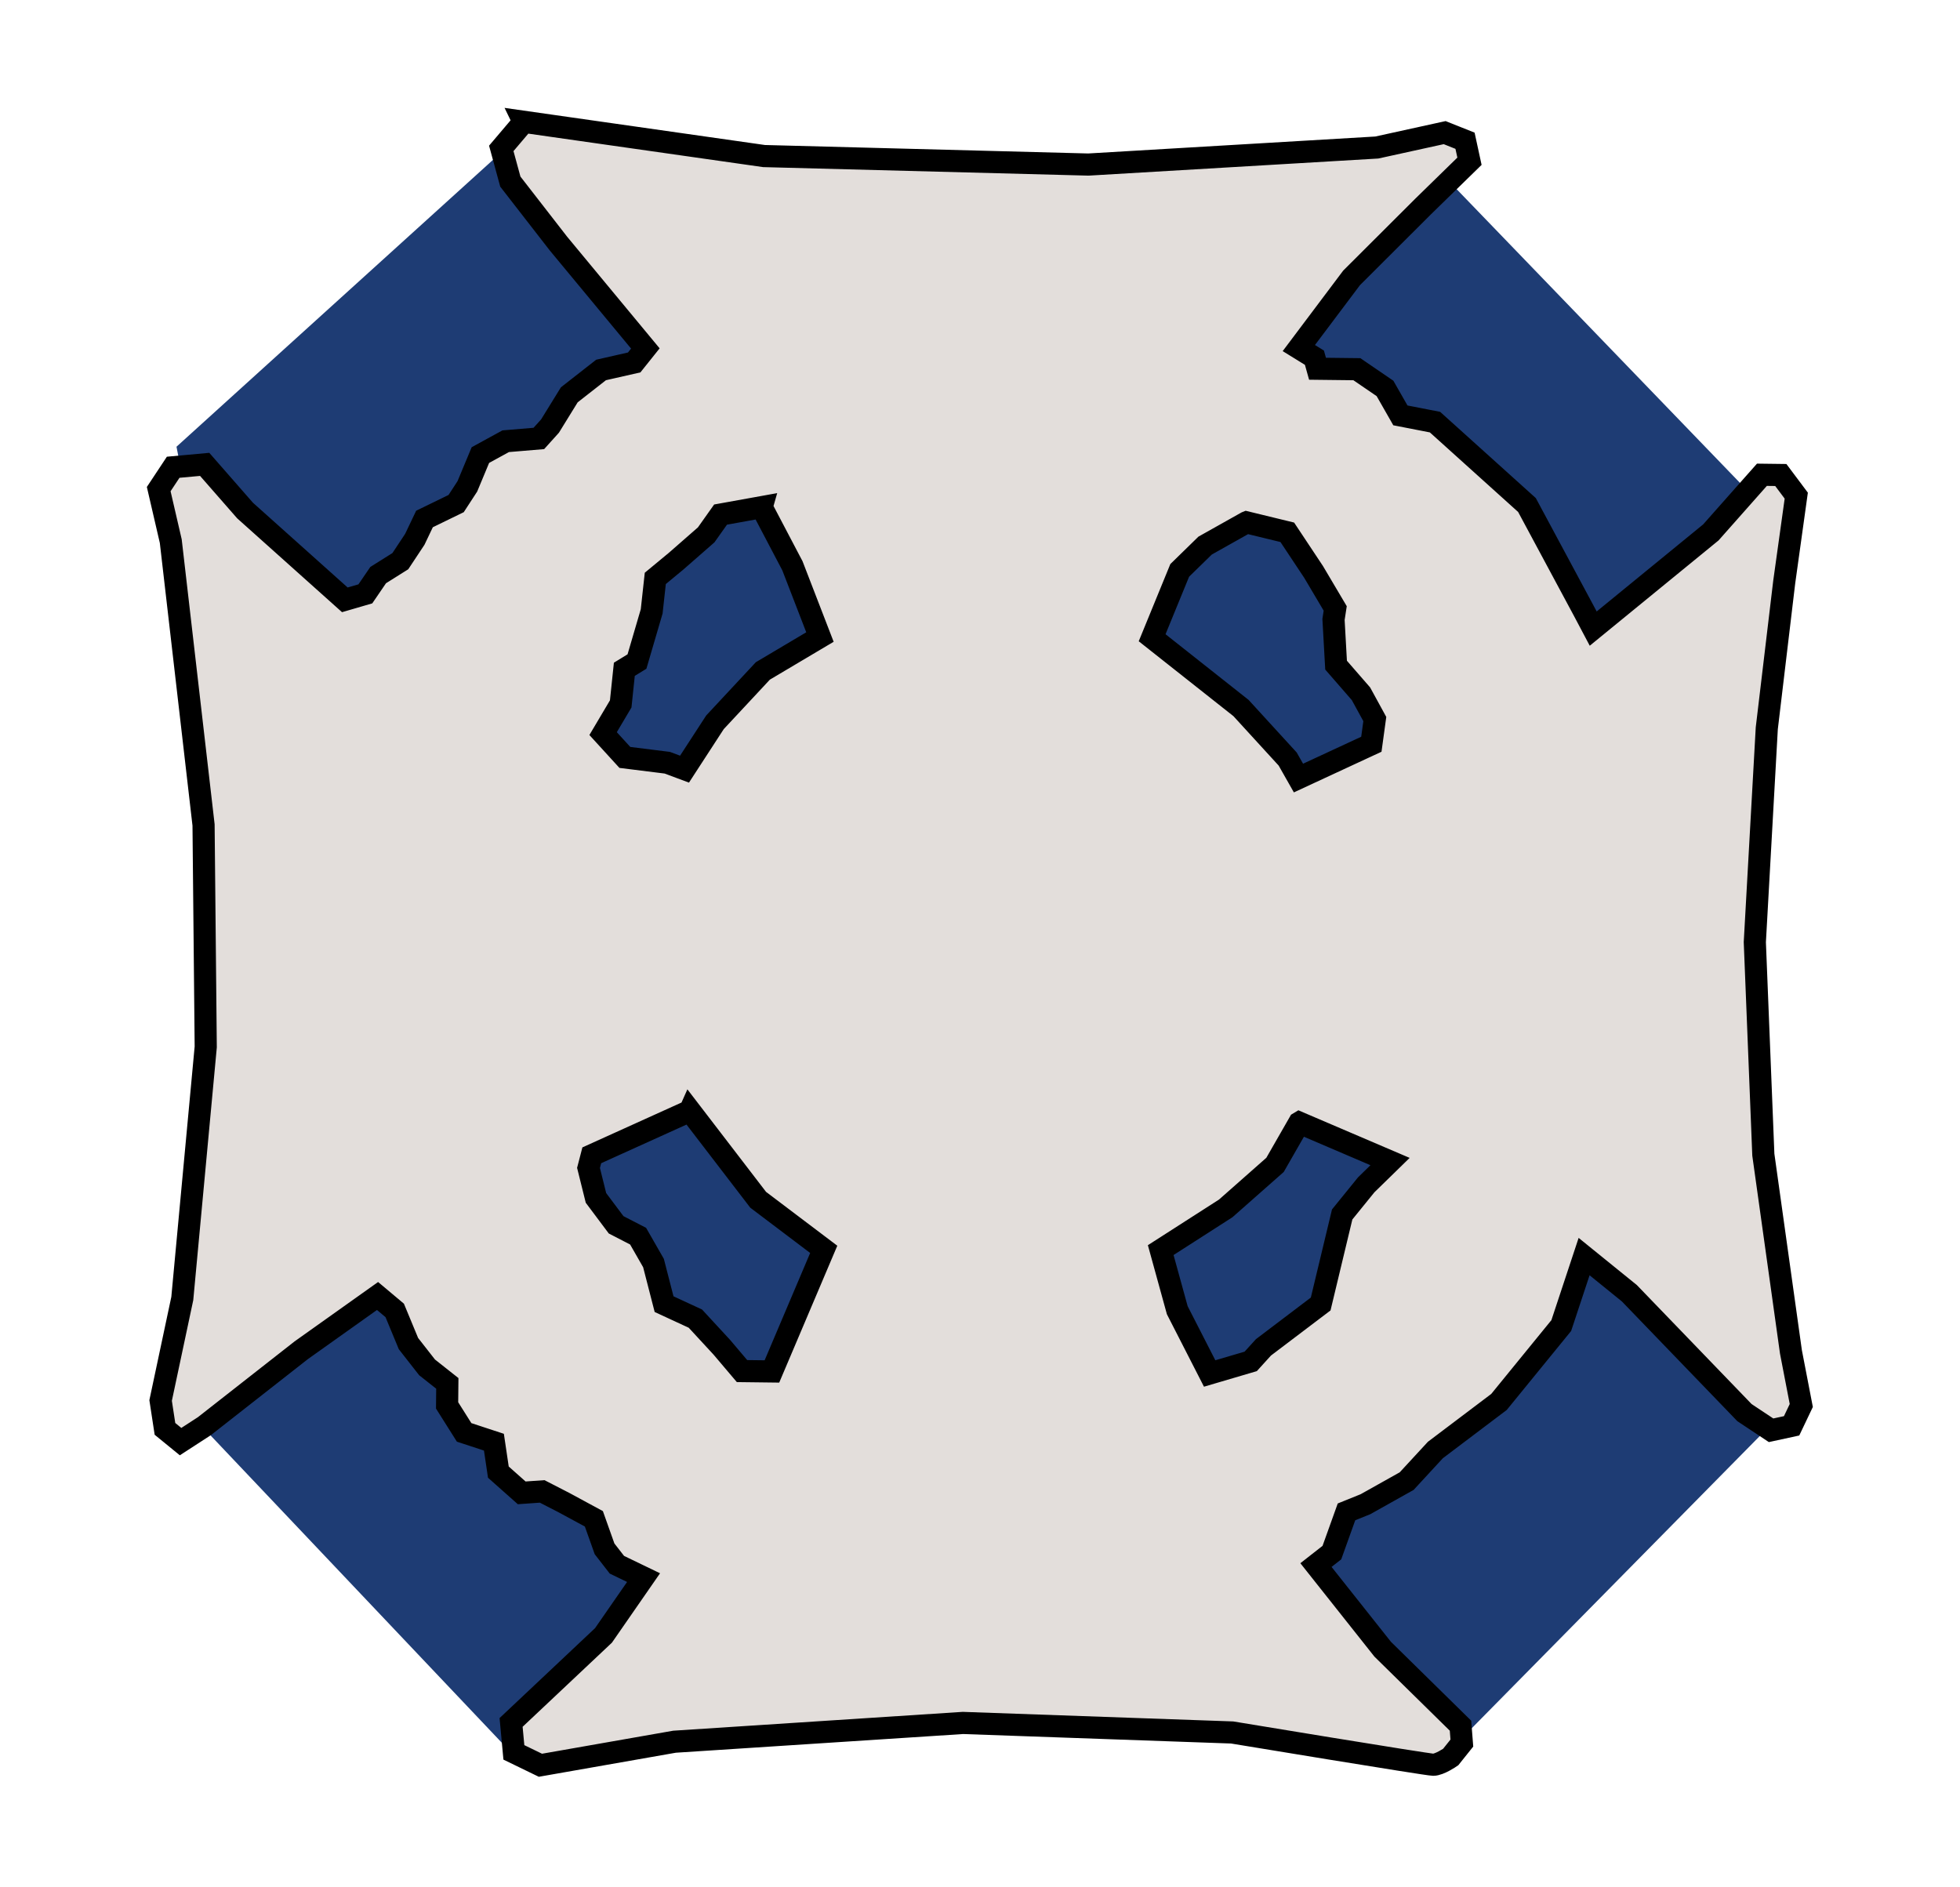
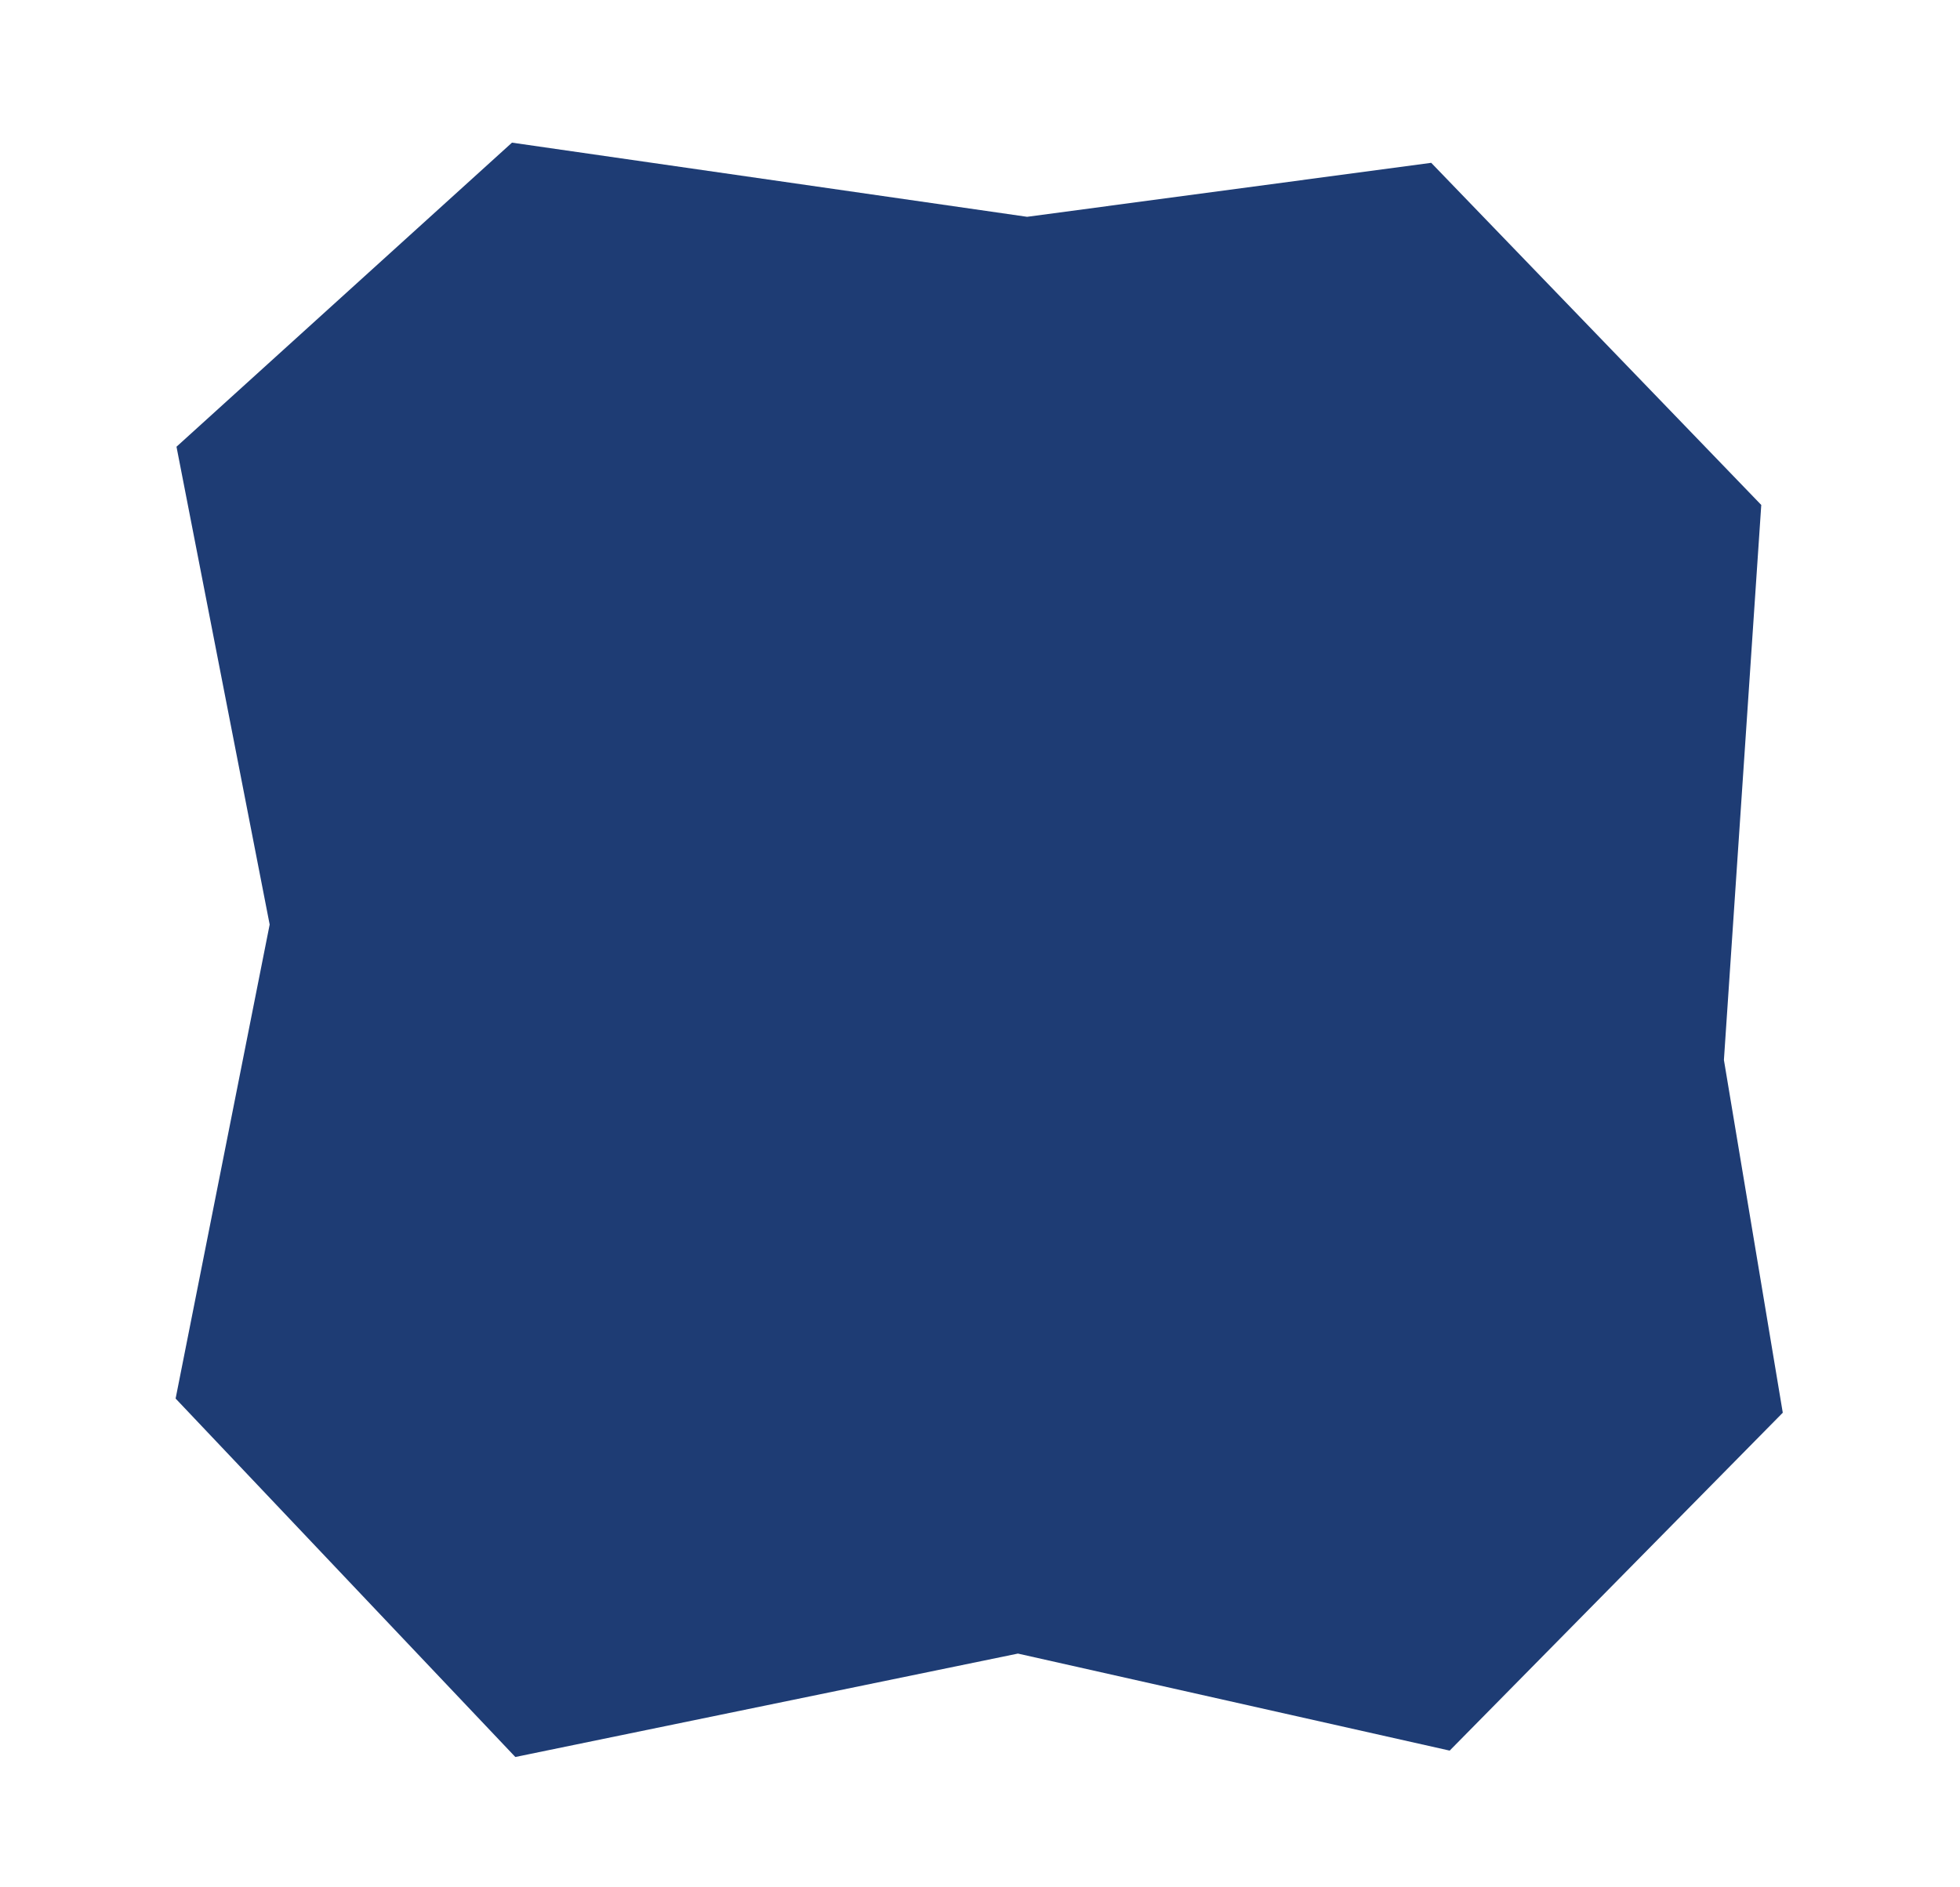
<svg xmlns="http://www.w3.org/2000/svg" version="1.1" width="265.53" height="255.66" id="svg5361">
  <defs id="defs5363" />
  <g transform="translate(-292.95,-380.909)" id="layer1">
    <path d="m 486.843,402.968 44.714,46.353 -5.061,75.191 7.975,47.792 -45.127,45.779 -58.491,-13.146 -68.09,14.011 -46.022,-48.563 12.742,-64.219 -12.623,-64.734 45.45,-41.197 69.786,10.047 54.746,-7.314 z" id="path5328" style="color:#000000;fill:#1e3c74;fill-opacity:1;stroke:none;stroke-width:1;marker:none;visibility:visible;display:inline;overflow:visible;enable-background:accumulate" />
-     <path d="m 363.898,397.434 -3.038,3.579 1.227,4.5 6.514,8.39 11.778,14.217 -1.514,1.895 -4.487,1.018 -4.303,3.366 -2.611,4.231 -1.514,1.681 -4.492,0.376 -3.427,1.874 -1.767,4.241 -1.519,2.332 -4.288,2.088 -1.312,2.754 -1.96,2.96 -3.006,1.889 -1.733,2.54 -2.78,0.81 -13.518,-12.1 -5.47,-6.253 -4.267,0.391 -1.96,2.96 1.633,7.052 4.442,38.447 0.295,30.073 -3.175,34.083 -2.936,13.819 0.587,3.846 2.116,1.727 3.219,-2.088 13.135,-10.295 10.329,-7.346 2.327,1.953 1.862,4.495 2.522,3.223 2.743,2.17 -0.03,2.983 2.306,3.656 4.037,1.327 0.602,4.057 3.161,2.807 2.772,-0.195 2.966,1.525 4.04,2.187 1.446,4.067 1.676,2.158 3.609,1.742 -5.425,7.826 -12.52,11.794 0.376,4.056 3.596,1.746 18.173,-3.19 39.072,-2.542 36.467,1.291 c 0,0 26.391,4.361 27.244,4.371 0.852,-10e-4 2.363,-1.043 2.363,-1.043 l 1.514,-1.895 -0.184,-2.351 -10.543,-10.363 -9.039,-11.4 2.158,-1.688 1.978,-5.518 2.571,-1.039 5.581,-3.128 3.891,-4.216 8.616,-6.509 8.438,-10.351 3.094,-9.345 6.132,4.968 15.596,16.175 3.602,2.39 2.78,-0.603 1.312,-2.754 -1.404,-7.274 -3.737,-26.696 -1.154,-28.803 1.621,-28.982 2.361,-19.803 1.632,-11.711 -2.094,-2.795 -2.559,-0.032 -6.916,7.809 -15.94,13.033 -1.251,-2.363 -7.723,-14.381 -12.459,-11.23 -4.688,-0.913 -2.086,-3.653 -3.81,-2.604 -5.332,-0.062 -0.419,-1.497 -2.113,-1.305 7.147,-9.508 9.723,-9.702 6.249,-6.102 -0.602,-2.776 -2.758,-1.101 -9.197,2.019 -39.071,2.307 -43.94,-1.151 -32.574,-4.645 z m 32.237,52.193 4.17,7.939 3.727,9.649 -7.736,4.593 -6.483,6.956 -4.127,6.35 -2.338,-0.871 -5.746,-0.718 -2.947,-3.227 2.385,-4.023 0.491,-4.691 1.712,-1.048 1.993,-6.798 0.489,-4.467 2.8,-2.317 4.094,-3.58 1.948,-2.748 5.569,-1.004 z m 65.681,2.052 5.528,1.345 3.566,5.372 2.927,4.943 -0.229,1.492 0.346,6.192 3.373,3.879 1.874,3.426 -0.467,3.412 -9.874,4.581 -1.462,-2.577 -6.32,-6.909 -12.044,-9.523 3.737,-9.126 3.445,-3.363 5.594,-3.141 z m -75.397,79.729 9.243,12.049 8.883,6.715 -7.019,16.542 -4.052,-0.049 -2.733,-3.225 -3.584,-3.882 -4.241,-1.962 -1.435,-5.572 -2.085,-3.639 -2.979,-1.537 -2.73,-3.647 -1.009,-4.062 0.443,-1.708 13.296,-6.019 z m 82.542,1.605 12.306,5.264 -3.232,3.155 -3.255,4.013 -1.788,7.447 -1.124,4.684 -7.751,5.872 -1.727,1.904 -5.563,1.639 -4.387,-8.575 -2.242,-8.14 8.804,-5.649 6.682,-5.898 3.275,-5.714 z" id="path3945" style="color:#000000;fill:#e3dedb;stroke:#000000;stroke-width:3;stroke-linecap:butt;stroke-linejoin:miter;stroke-miterlimit:4;stroke-opacity:1;stroke-dasharray:none;stroke-dashoffset:0;marker:none;visibility:visible;display:inline;overflow:visible;enable-background:accumulate" />
-     <rect width="24.643" height="26.071" x="93.316" y="435.295" id="rect3941" style="fill:#2a303b;fill-opacity:1;stroke:none" />
  </g>
</svg>